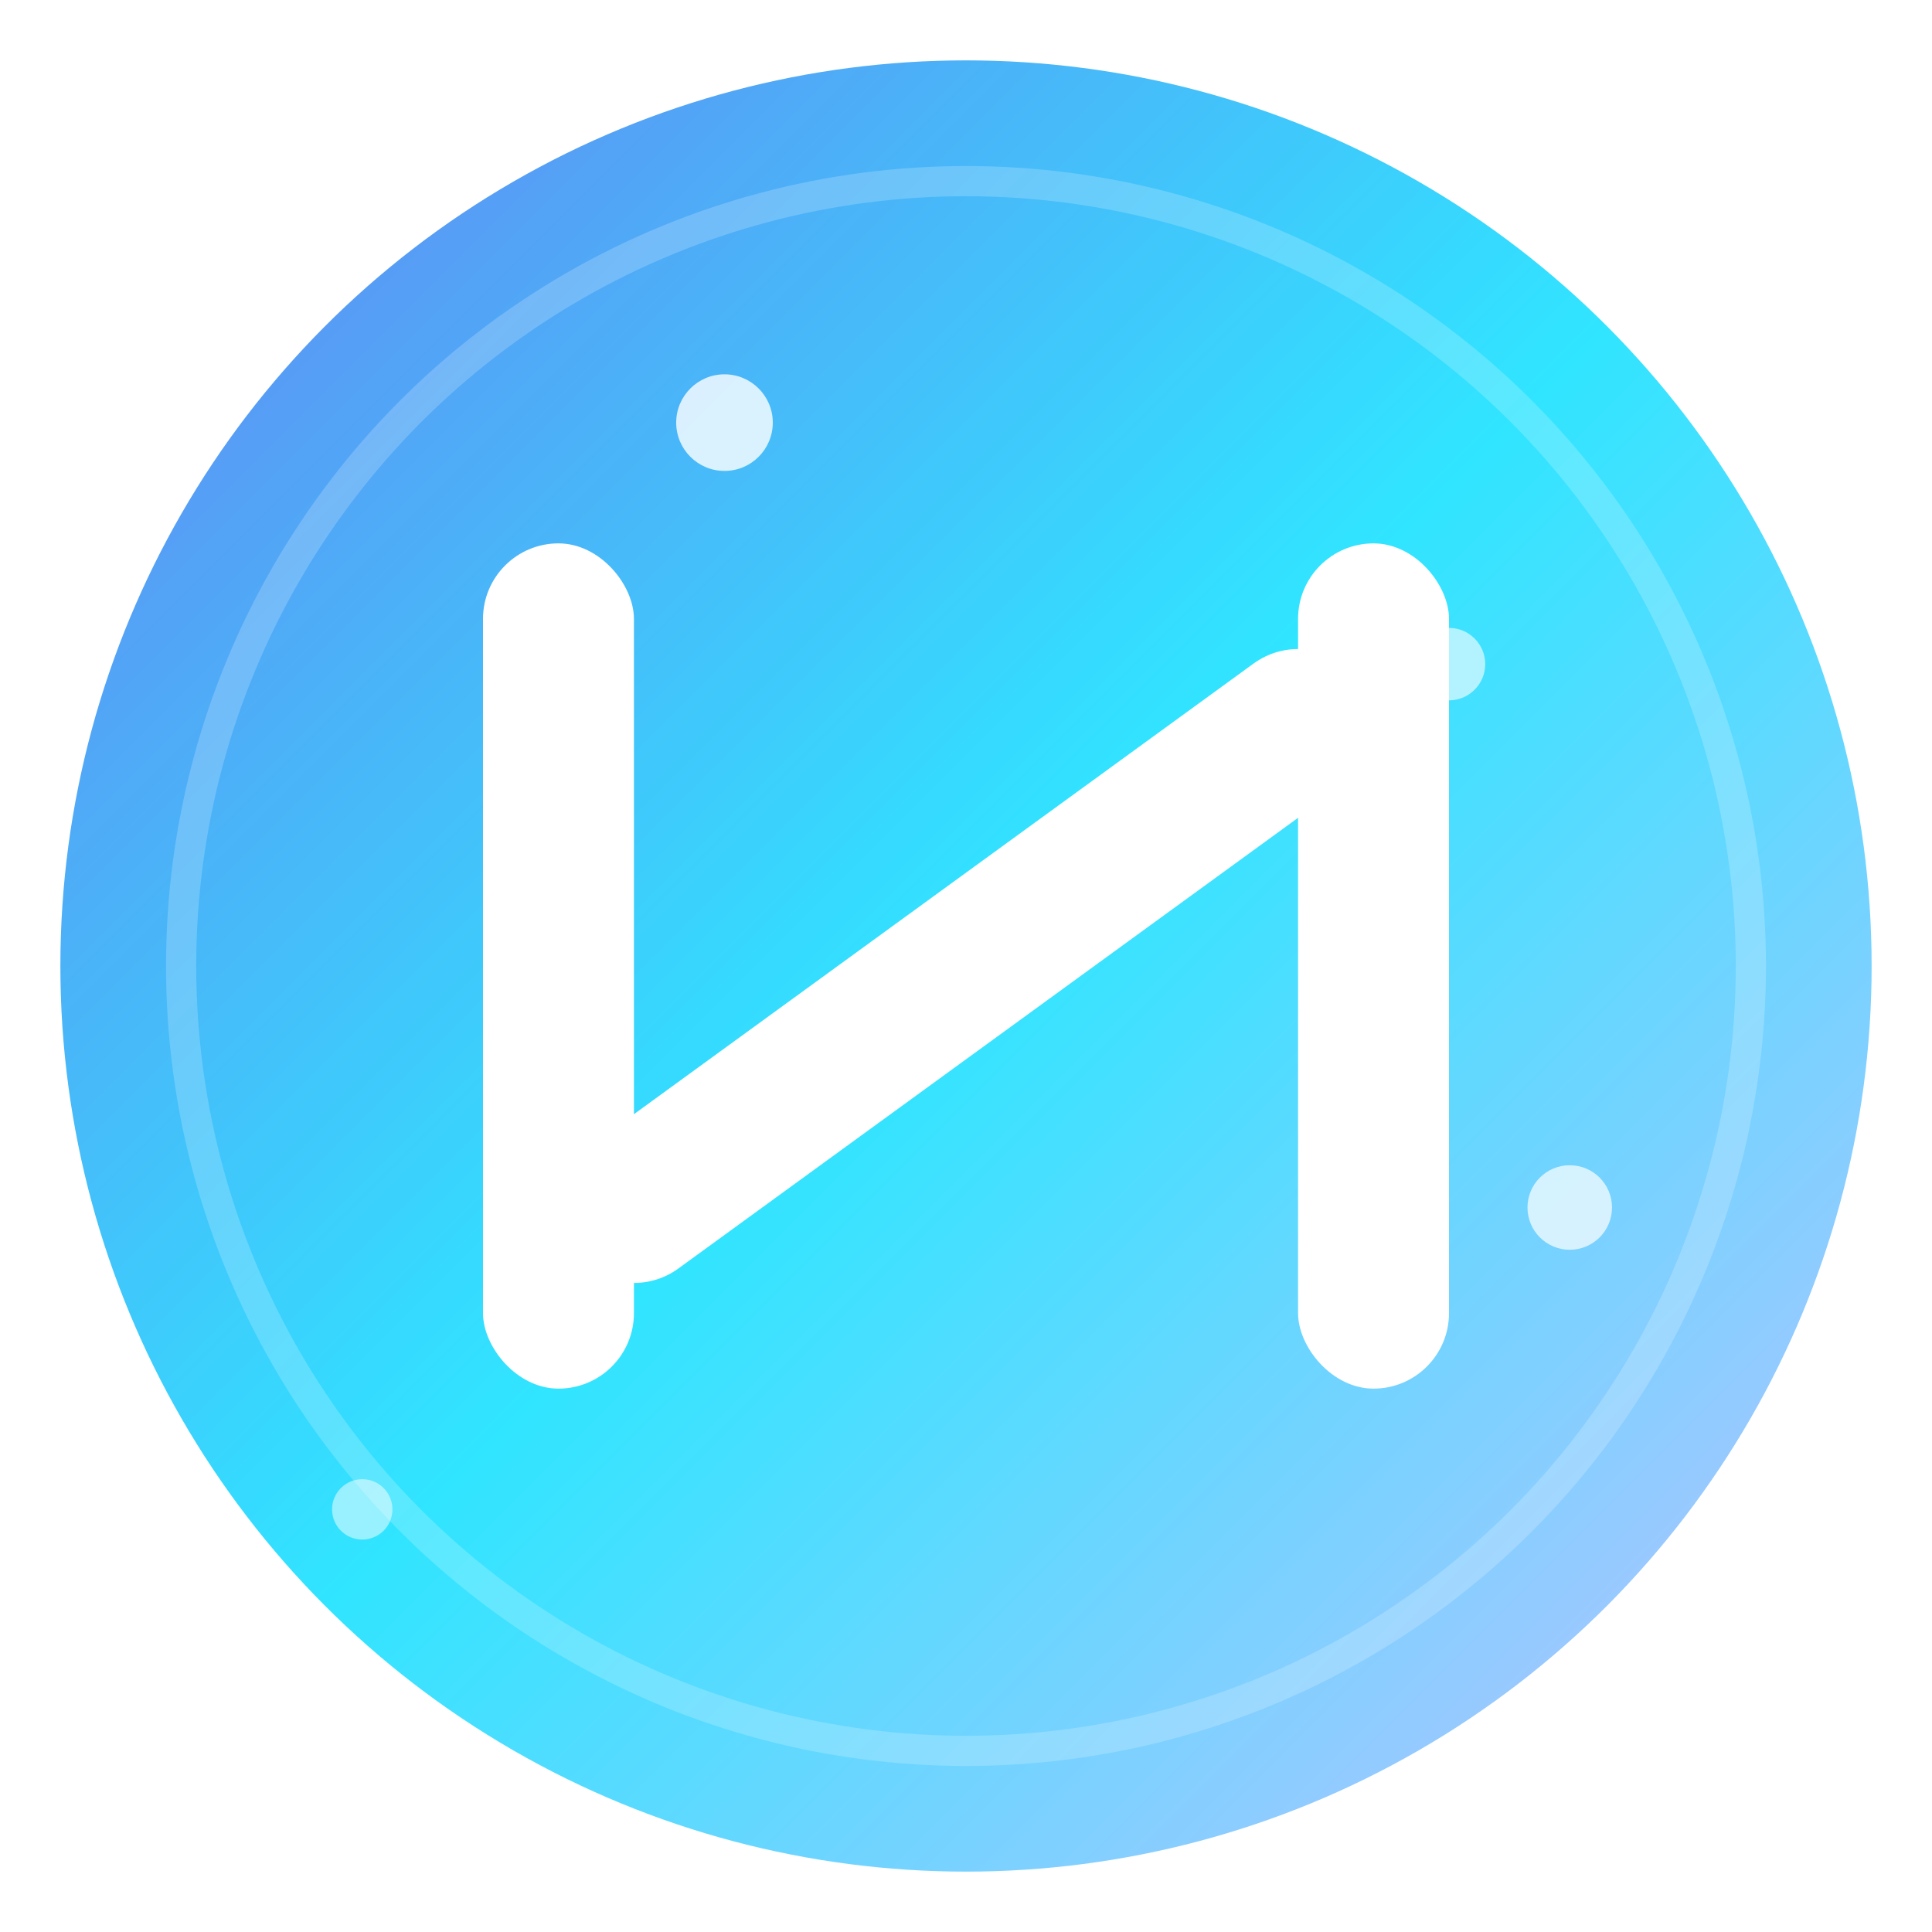
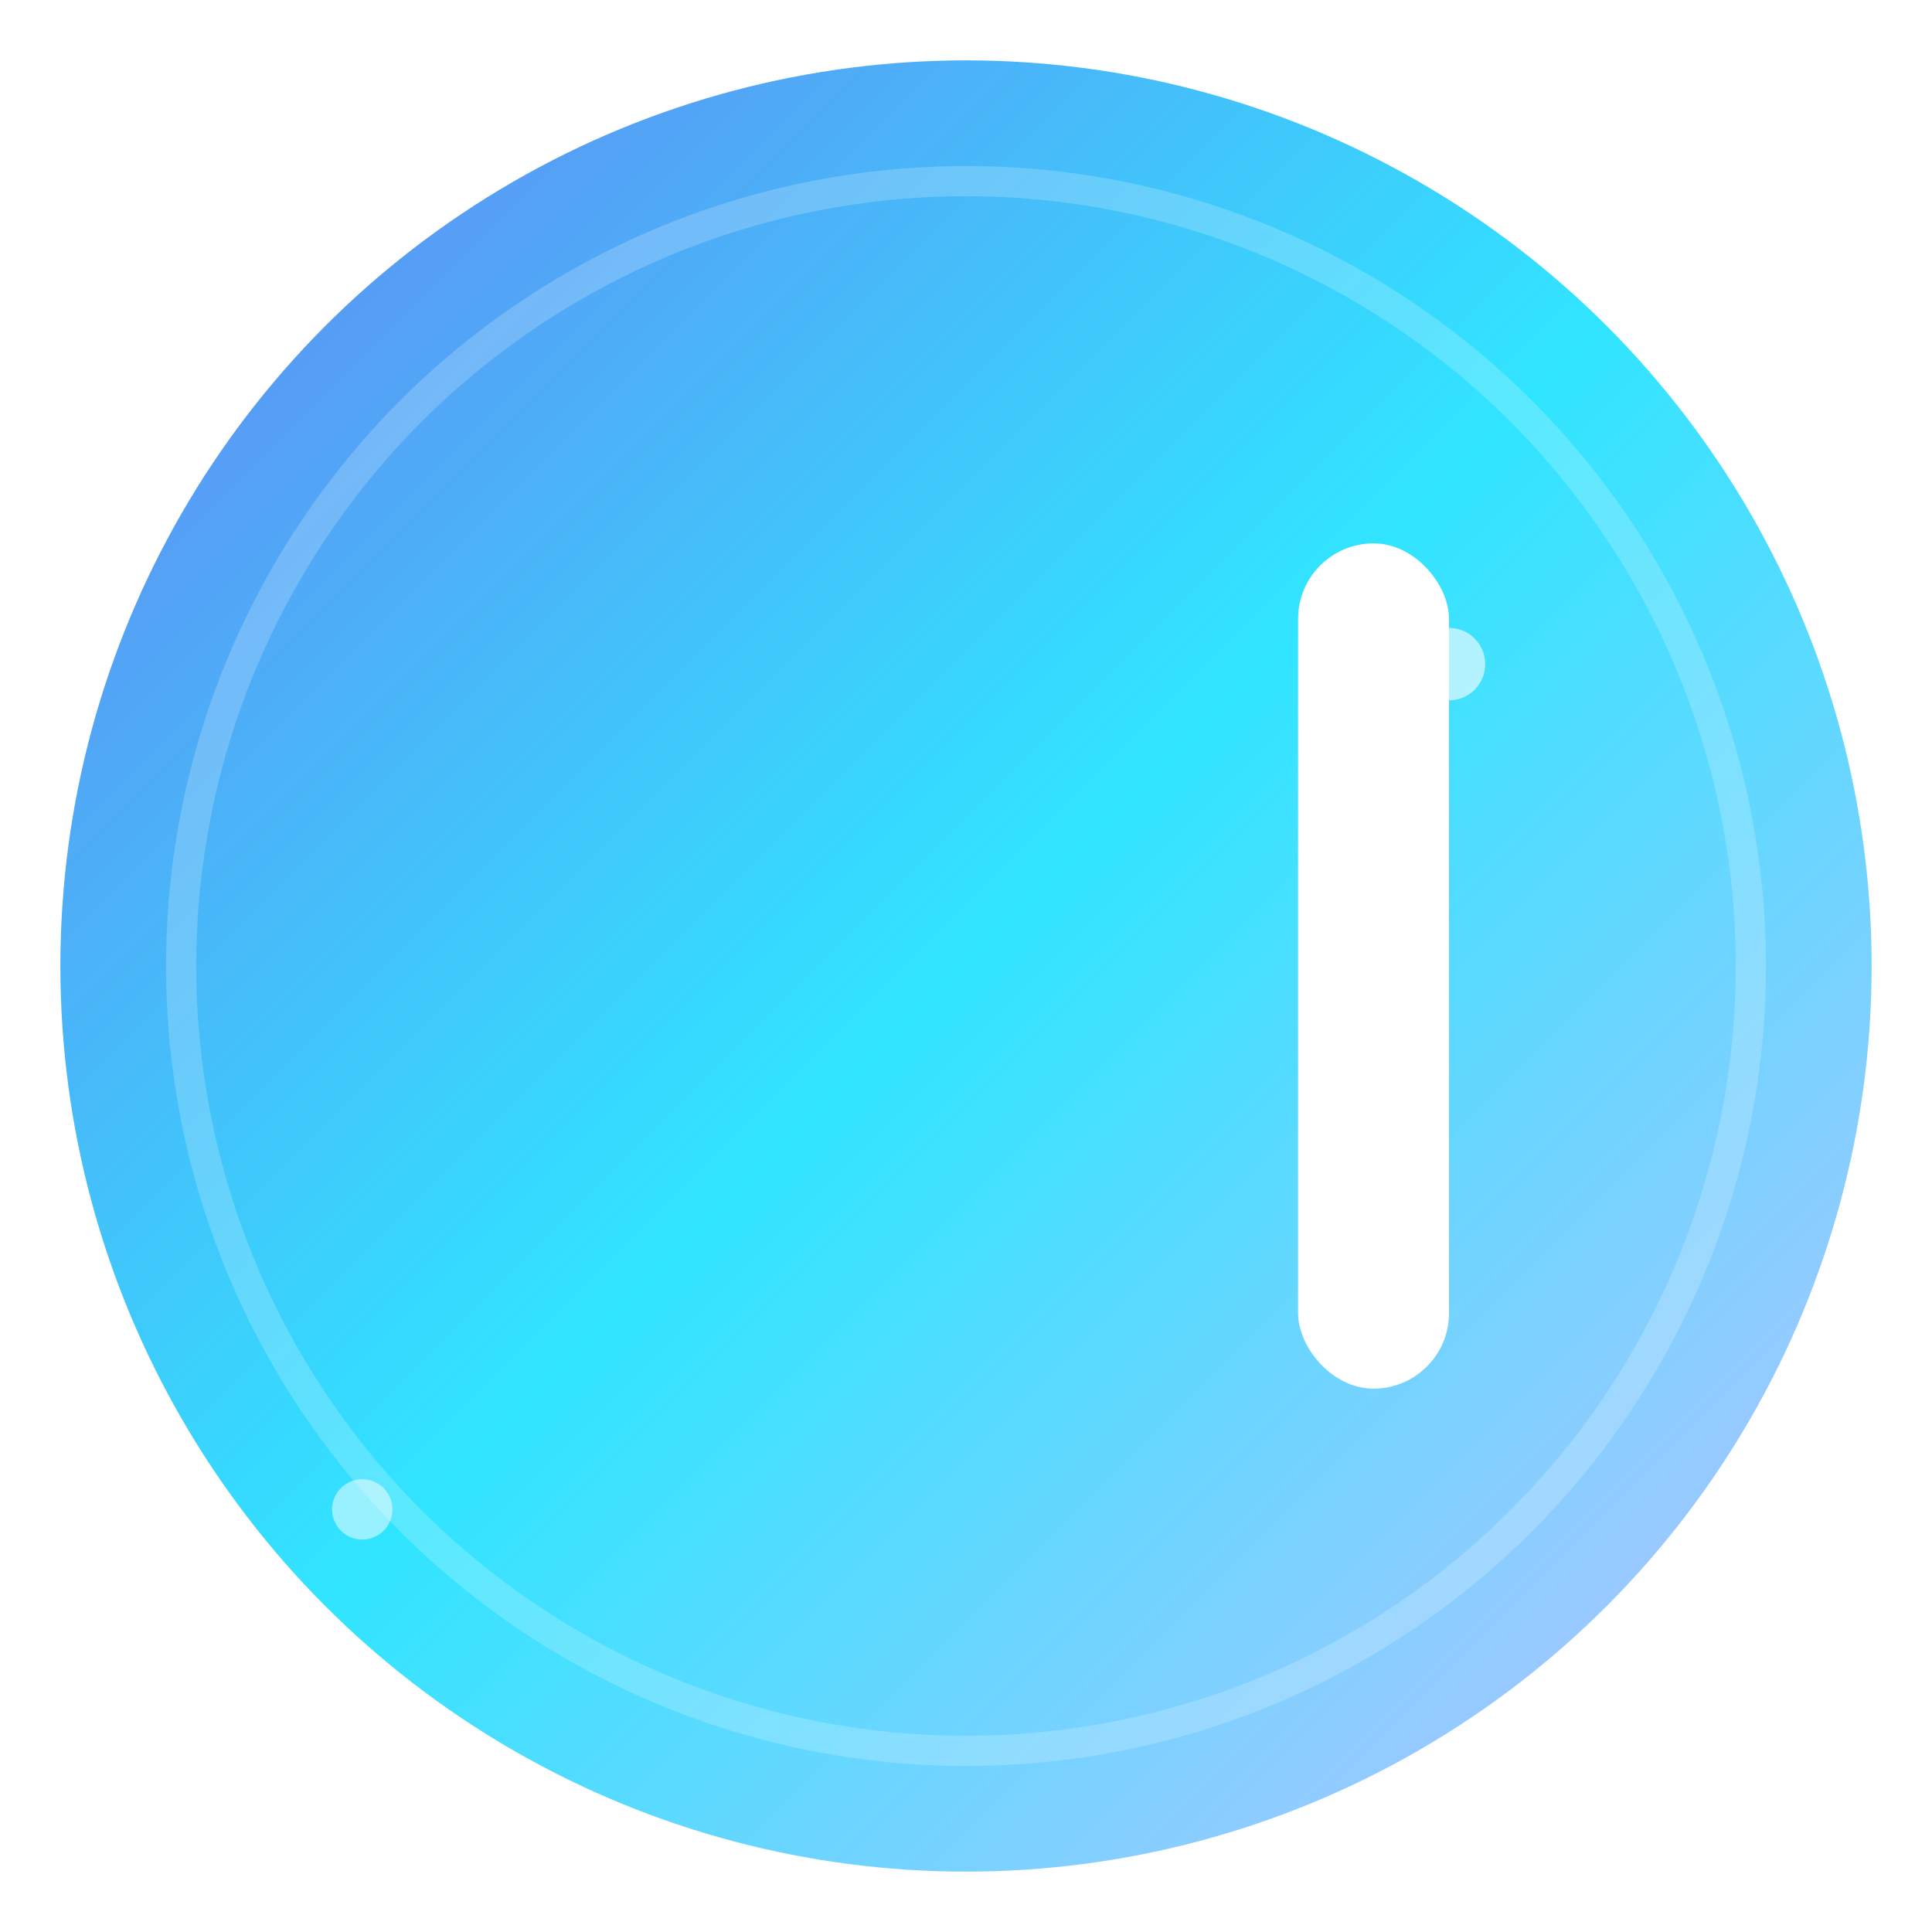
<svg xmlns="http://www.w3.org/2000/svg" width="32" height="32" viewBox="0 0 32 32" fill="none">
  <defs>
    <linearGradient id="mainGradient" x1="0%" y1="0%" x2="100%" y2="100%">
      <stop offset="0%" style="stop-color:#4361EE;stop-opacity:1" />
      <stop offset="50%" style="stop-color:#00DFFF;stop-opacity:1" />
      <stop offset="100%" style="stop-color:#B5AFFF;stop-opacity:1" />
    </linearGradient>
    <filter id="glow">
      <feGaussianBlur stdDeviation="1" result="coloredBlur" />
      <feMerge>
        <feMergeNode in="coloredBlur" />
        <feMergeNode in="SourceGraphic" />
      </feMerge>
    </filter>
    <filter id="dropshadow" x="-50%" y="-50%" width="200%" height="200%">
      <feDropShadow dx="0" dy="1" stdDeviation="1" flood-color="#000000" flood-opacity="0.3" />
    </filter>
  </defs>
  <circle cx="16" cy="16" r="15" fill="url(#mainGradient)" filter="url(#dropshadow)" opacity="0.9" />
  <circle cx="16" cy="16" r="13" fill="none" stroke="rgba(255,255,255,0.2)" stroke-width="0.5" />
  <g filter="url(#glow)">
-     <rect x="8" y="9" width="2.5" height="14" fill="white" rx="1.25" />
    <rect x="21.5" y="9" width="2.5" height="14" fill="white" rx="1.25" />
-     <path d="M10.5 20 L21.5 12" stroke="white" stroke-width="2.5" stroke-linecap="round" />
  </g>
-   <circle cx="12" cy="7" r="0.8" fill="rgba(255,255,255,0.8)" />
  <circle cx="24" cy="11" r="0.6" fill="rgba(255,255,255,0.6)" />
-   <circle cx="26" cy="20" r="0.7" fill="rgba(255,255,255,0.7)" />
  <circle cx="6" cy="25" r="0.5" fill="rgba(255,255,255,0.5)" />
</svg>